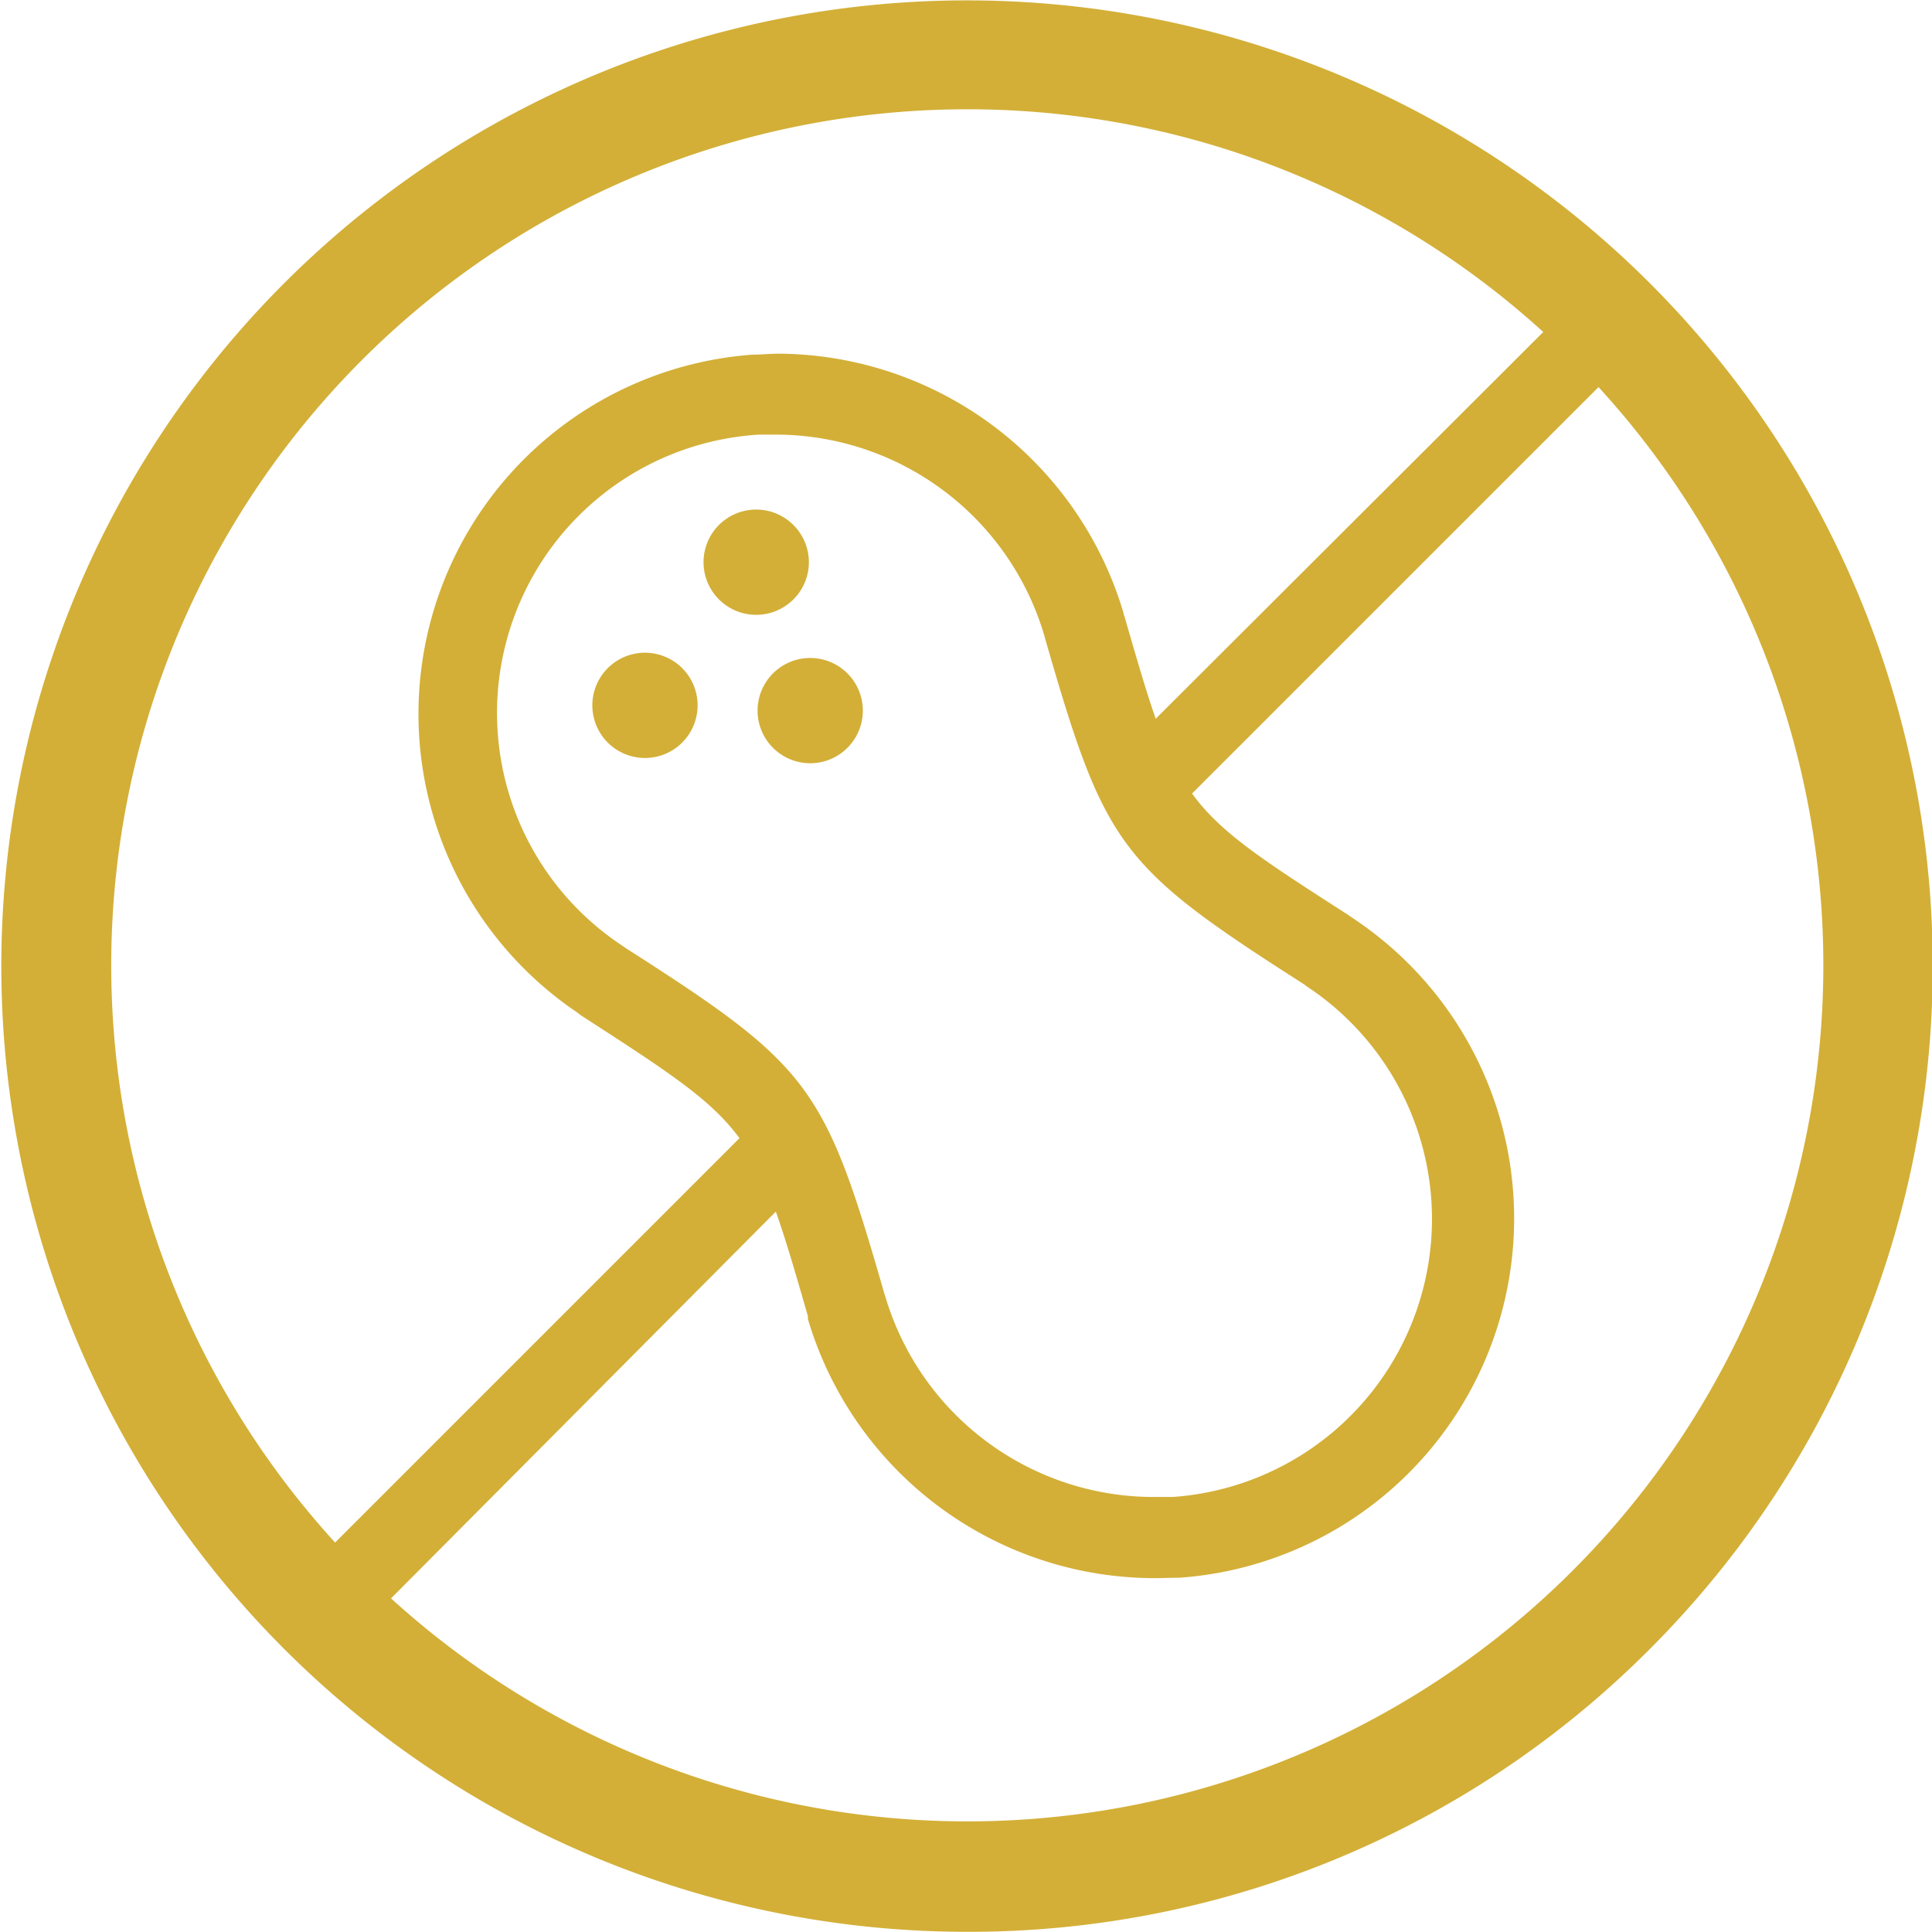
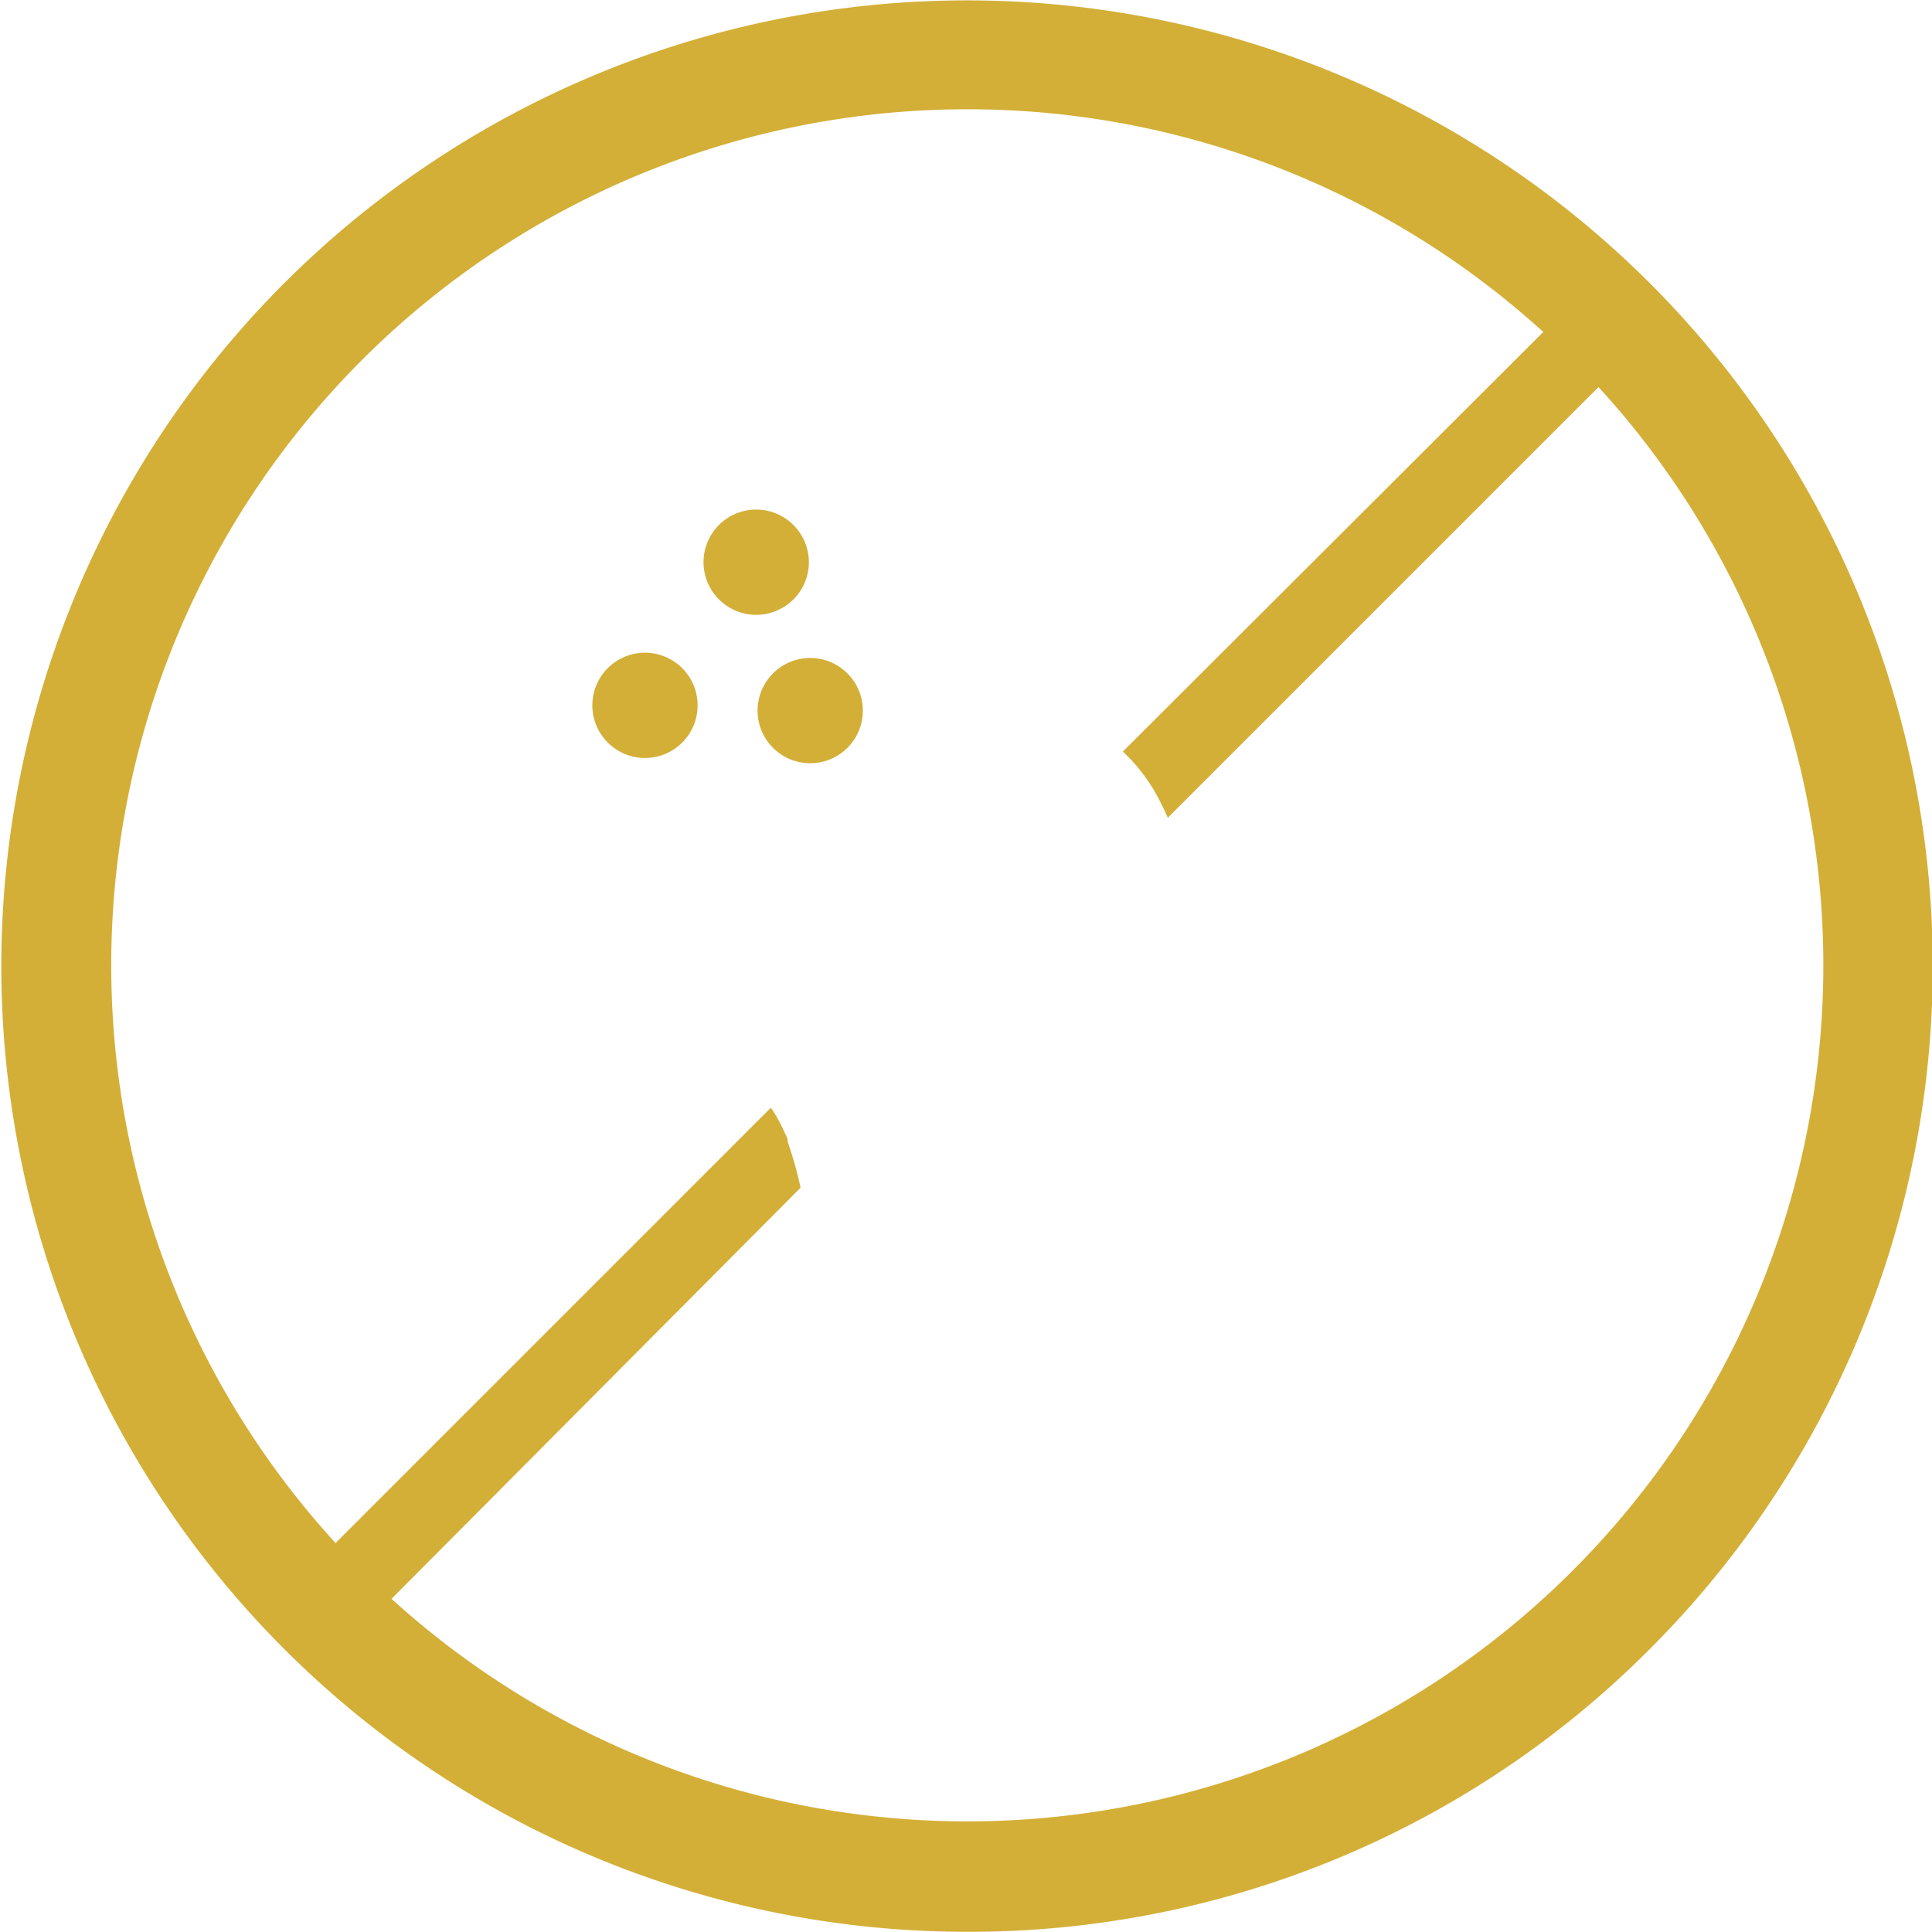
<svg xmlns="http://www.w3.org/2000/svg" id="Layer_1" height="300" viewBox="0 0 100.95 100.95" width="300" data-name="Layer 1" version="1.1">
  <g width="100%" height="100%" transform="matrix(1,0,0,1,0,0)">
    <g transform="translate(-252.49 -251.99)">
      <path d="m303 352.93a50.46 50.46 0 1 1 35.7-14.78 50.17 50.17 0 0 1 -35.7 14.78zm0-95.23a44.73 44.73 0 1 0 31.65 13.09 44.68 44.68 0 0 0 -31.65-13.09z" fill="#d3af37" fill-opacity="1" data-original-color="#000000ff" stroke="none" stroke-opacity="1" />
-       <path d="m312.76 334.45a18.91 18.91 0 0 1 -18.05-13.52.59.59 0 0 1 0-.15c-2.85-9.9-3-10-11.67-15.61a3.28 3.28 0 0 1 -.38-.27 18.82 18.82 0 0 1 9.18-34.38c.45 0 .9-.05 1.35-.05a18.92 18.92 0 0 1 18 13.53s0 .09.05.18c2.85 9.88 2.95 10 11.67 15.6l.38.26a18.82 18.82 0 0 1 -9.19 34.39c-.44 0-.9.02-1.34.02zm-19.62-59.75c-.35 0-.7 0-1 0a14.57 14.57 0 0 0 -7.14 26.7l.17.12c9.65 6.17 10.4 7.18 13.51 18l.07.22a14.64 14.64 0 0 0 14 10.47h1a14.56 14.56 0 0 0 7.05-26.66l-.16-.12c-9.65-6.17-10.4-7.18-13.52-18l-.06-.22a14.64 14.64 0 0 0 -13.92-10.51z" fill="#d3af37" fill-opacity="1" data-original-color="#000000ff" stroke="none" stroke-opacity="1" />
      <path d="m296.54 291.27a2.75 2.75 0 1 1 .43-3.87 2.75 2.75 0 0 1 -.43 3.87z" fill="#d3af37" fill-opacity="1" data-original-color="#000000ff" stroke="none" stroke-opacity="1" />
      <path d="m293.71 283.52a2.75 2.75 0 1 1 .44-3.87 2.74 2.74 0 0 1 -.44 3.87z" fill="#d3af37" fill-opacity="1" data-original-color="#000000ff" stroke="none" stroke-opacity="1" />
      <path d="m287.9 291a2.75 2.75 0 1 1 .44-3.87 2.75 2.75 0 0 1 -.44 3.87z" fill="#d3af37" fill-opacity="1" data-original-color="#000000ff" stroke="none" stroke-opacity="1" />
      <path d="m338.09 267.31a2.07 2.07 0 0 0 -2.93 0l-24 23.95a9.21 9.21 0 0 1 2 2.72c.13.24.24.49.35.74l24.49-24.49a2.06 2.06 0 0 0 .09-2.92z" fill="#d3af37" fill-opacity="1" data-original-color="#000000ff" stroke="none" stroke-opacity="1" />
-       <path d="m293.65 311.61c0-.16-.11-.31-.17-.46v-.05c-.13-.29-.28-.58-.44-.86s-.18-.28-.27-.42l-24.91 24.91a2.07 2.07 0 0 0 2.92 2.93l23.54-23.66a19.69 19.69 0 0 0 -.67-2.39z" fill="#d3af37" fill-opacity="1" data-original-color="#000000ff" stroke="none" stroke-opacity="1" />
+       <path d="m293.65 311.61c0-.16-.11-.31-.17-.46c-.13-.29-.28-.58-.44-.86s-.18-.28-.27-.42l-24.91 24.91a2.07 2.07 0 0 0 2.92 2.93l23.54-23.66a19.69 19.69 0 0 0 -.67-2.39z" fill="#d3af37" fill-opacity="1" data-original-color="#000000ff" stroke="none" stroke-opacity="1" />
    </g>
  </g>
</svg>